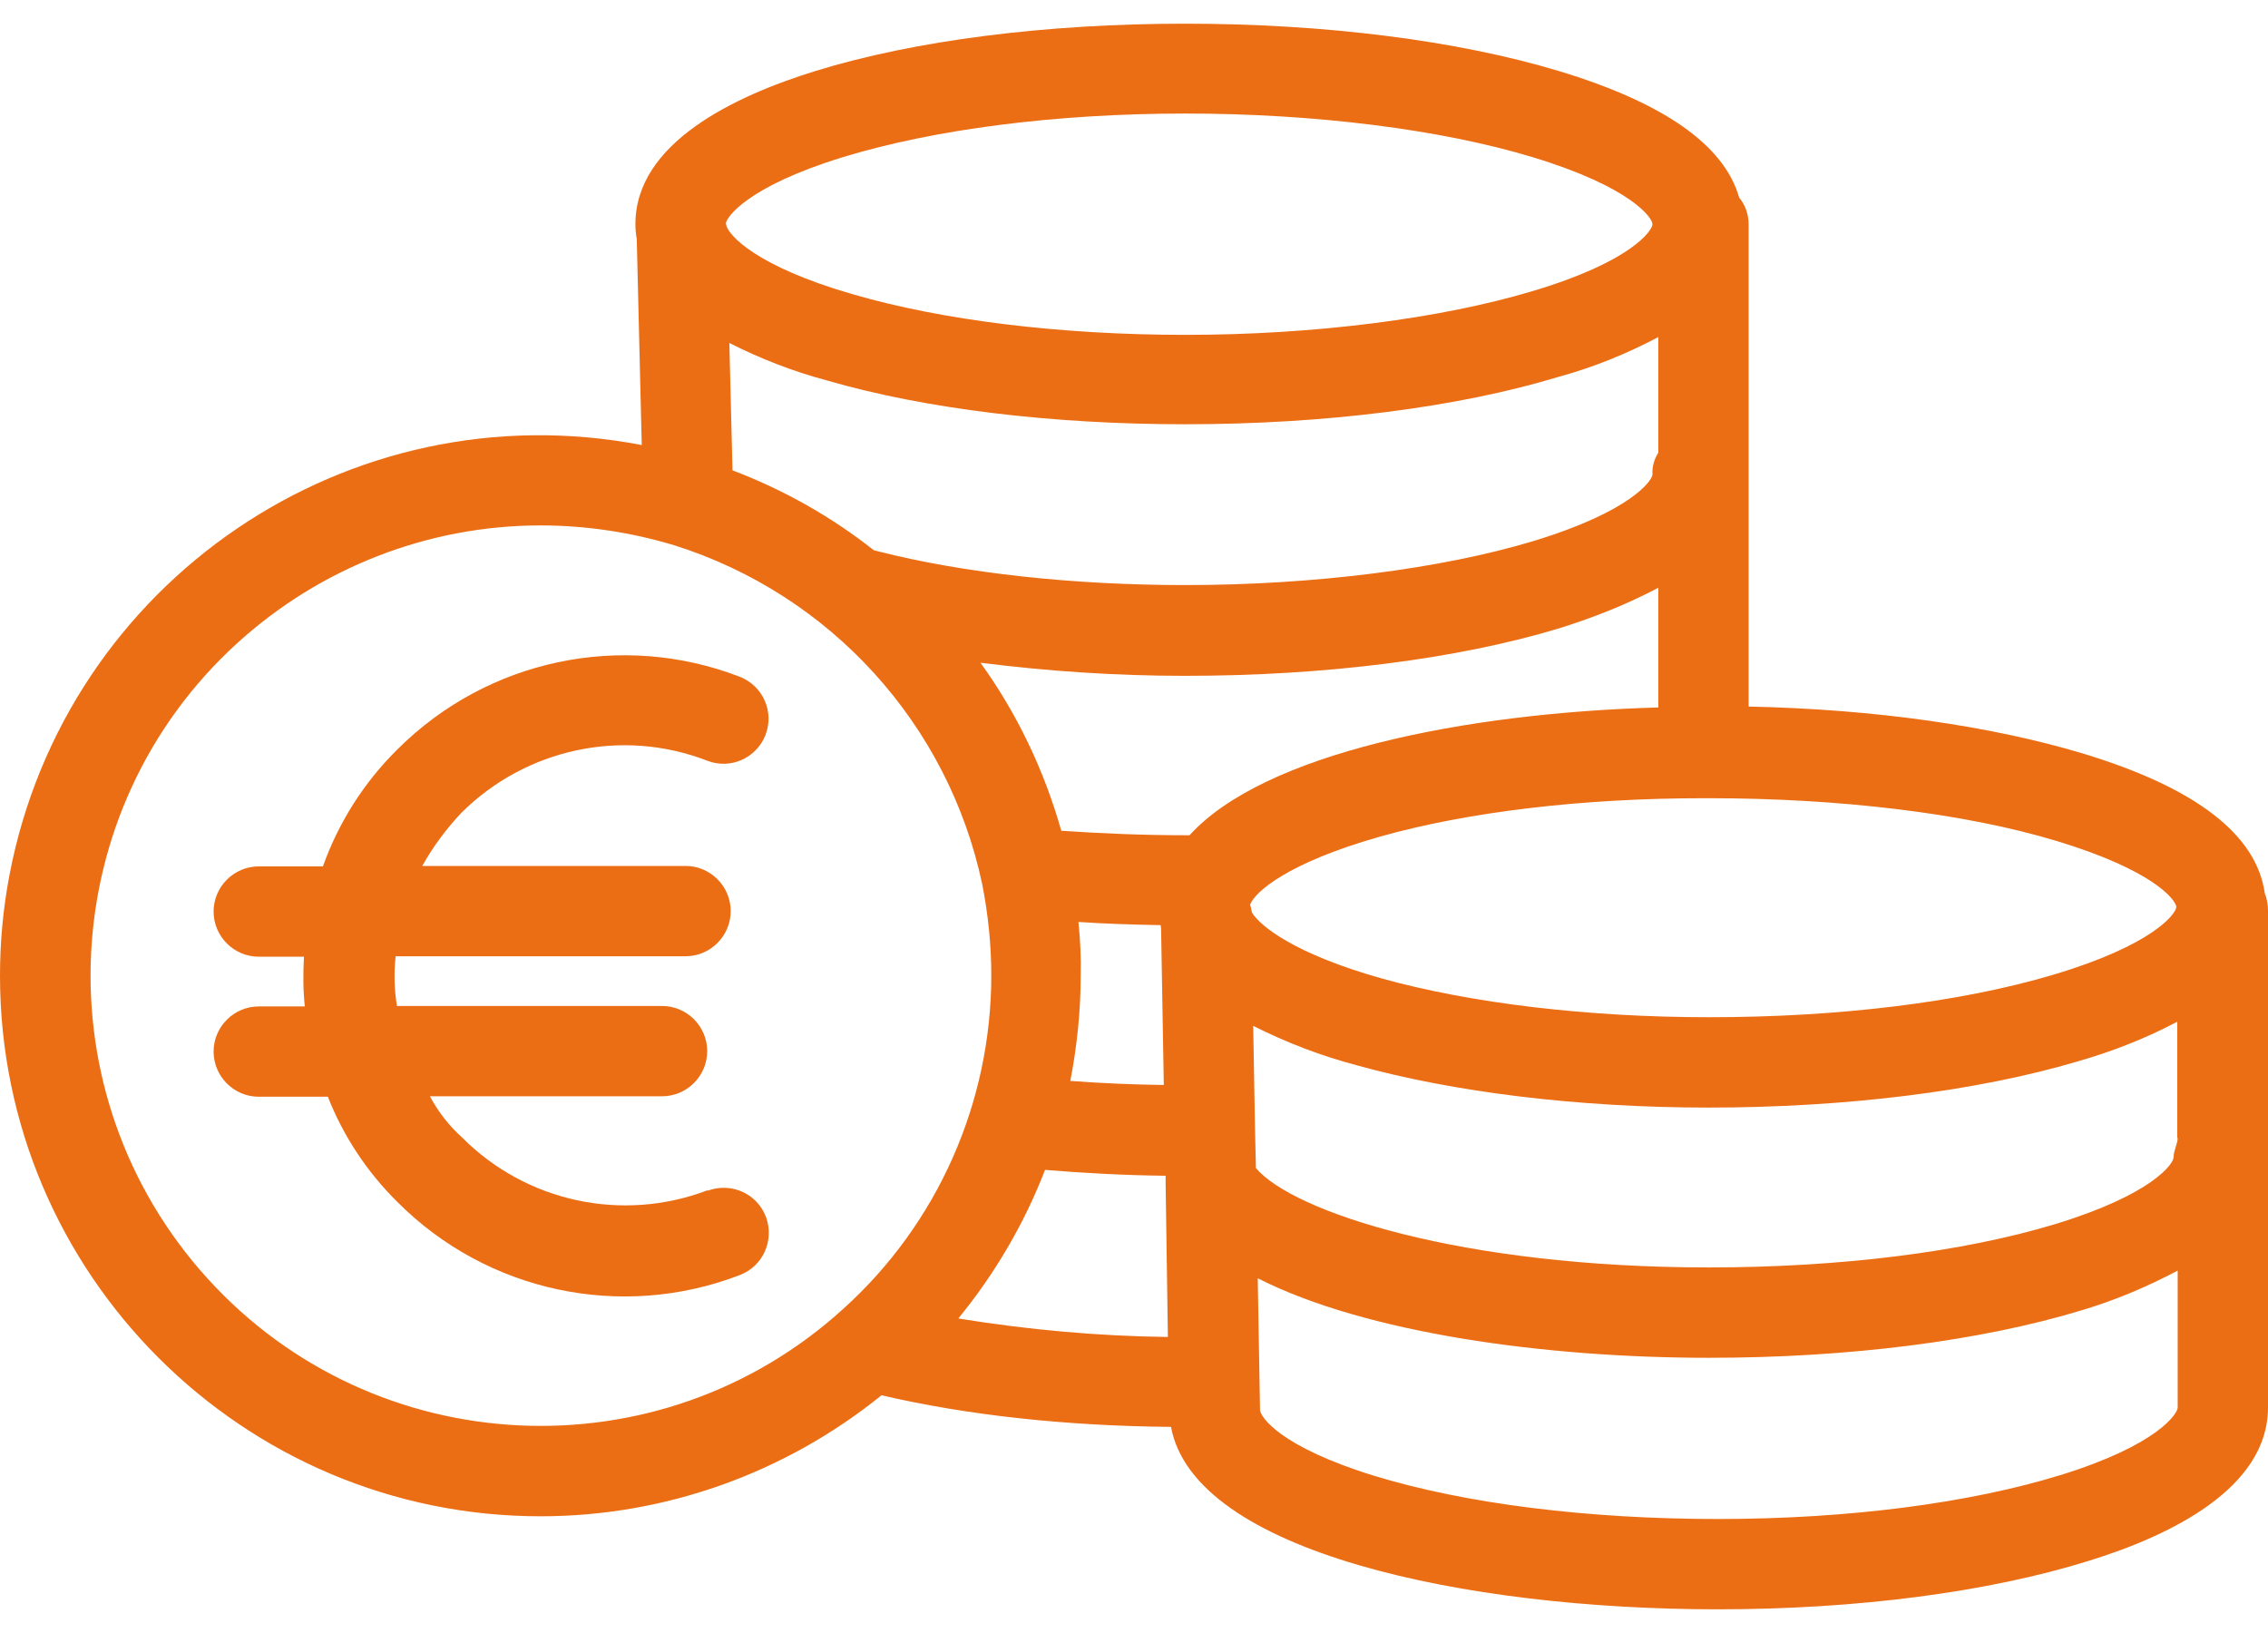
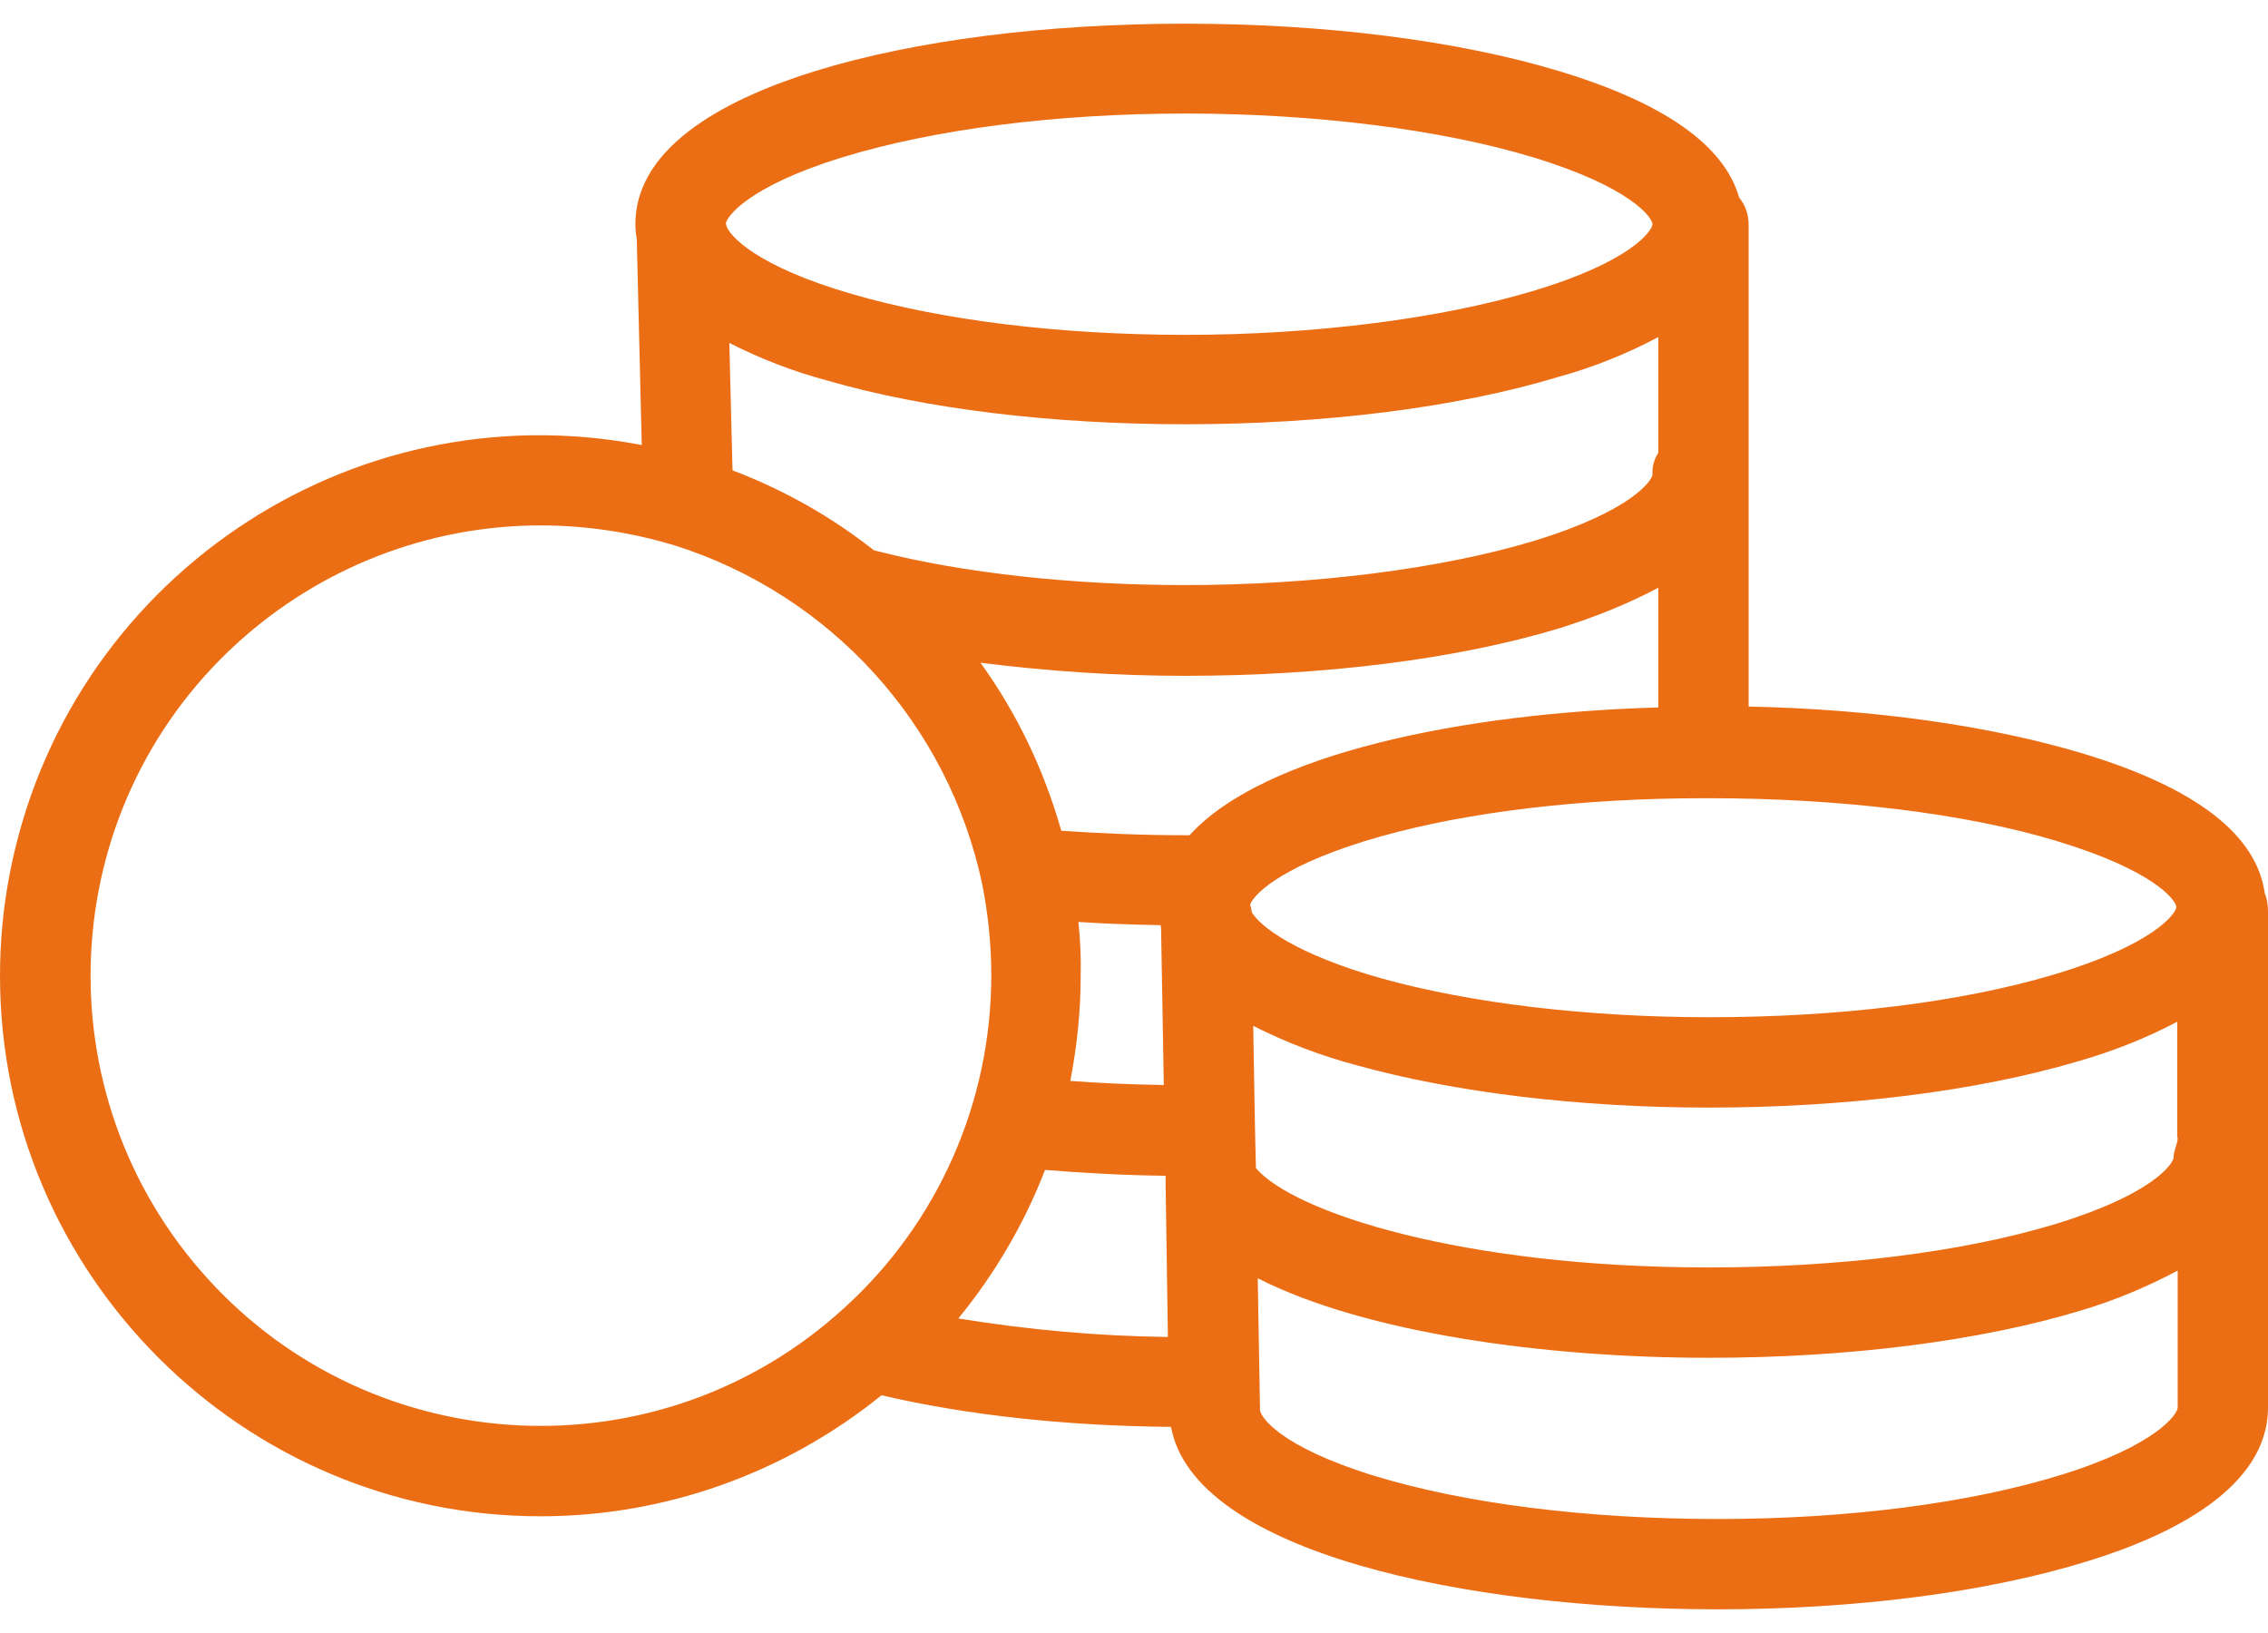
<svg xmlns="http://www.w3.org/2000/svg" width="50" height="36" viewBox="0 0 50 36" fill="none">
  <path d="M49.93 19.698C49.751 18.403 48.417 17.368 45.918 16.611C43.897 16.004 41.338 15.635 38.55 15.576V4.952C38.55 4.733 38.481 4.524 38.341 4.355C38.013 3.2 36.679 2.264 34.369 1.567C32.129 0.89 29.201 0.522 26.125 0.522C23.058 0.522 20.161 0.89 17.971 1.567C16.169 2.125 14.008 3.16 14.008 4.942C14.008 5.052 14.018 5.161 14.038 5.271L14.148 9.811C7.686 8.567 1.444 12.818 0.209 19.289C0.07 20.016 0 20.763 0 21.51C0 28.081 5.346 33.427 11.918 33.427C14.655 33.427 17.304 32.481 19.434 30.759C21.306 31.197 23.497 31.436 25.816 31.456C26.324 34.214 32.298 35.478 37.873 35.478C40.94 35.478 43.827 35.1 46.037 34.413C47.849 33.855 50 32.81 50 31.028V20.086C50 19.956 49.98 19.817 49.93 19.698ZM18.568 3.469C20.579 2.852 23.268 2.503 26.135 2.503C28.983 2.503 31.77 2.852 33.801 3.469C35.962 4.126 36.43 4.803 36.43 4.942C36.43 5.082 35.962 5.769 33.791 6.416C31.77 7.023 28.983 7.382 26.135 7.382C23.387 7.382 20.779 7.063 18.797 6.486C16.657 5.868 16.059 5.181 16.01 4.962C16.01 4.942 16.01 4.933 16 4.933C16.01 4.793 16.468 4.116 18.568 3.469ZM36.559 7.431V9.98C36.469 10.12 36.42 10.289 36.43 10.458C36.43 10.588 35.962 11.275 33.791 11.932C31.77 12.539 28.973 12.898 26.125 12.898C23.666 12.898 21.256 12.639 19.345 12.151C19.315 12.141 19.295 12.141 19.265 12.131C18.319 11.384 17.274 10.797 16.149 10.369L16.079 7.561C16.766 7.909 17.483 8.188 18.23 8.387C20.39 9.015 23.188 9.353 26.125 9.353C29.201 9.353 32.129 8.985 34.359 8.308C35.125 8.099 35.862 7.8 36.559 7.431ZM18.598 28.847C14.546 32.541 8.264 32.242 4.58 28.19C0.896 24.138 1.185 17.856 5.237 14.172C7.069 12.509 9.448 11.583 11.918 11.583C12.913 11.583 13.909 11.733 14.865 12.021C18.309 13.107 20.908 15.964 21.655 19.498C21.784 20.155 21.854 20.832 21.854 21.5C21.854 24.307 20.669 26.976 18.598 28.847ZM21.127 29.066C21.933 28.081 22.581 26.976 23.039 25.791C23.885 25.86 24.781 25.91 25.697 25.92V26.099L25.747 29.474C24.203 29.455 22.66 29.315 21.127 29.066ZM23.775 20.325C24.363 20.365 24.97 20.384 25.587 20.395C25.587 20.414 25.597 20.444 25.597 20.464L25.657 23.919C24.95 23.909 24.263 23.879 23.596 23.829C23.745 23.063 23.825 22.276 23.825 21.5C23.835 21.111 23.815 20.723 23.775 20.325ZM26.225 18.413C26.195 18.413 26.165 18.413 26.135 18.413C25.179 18.413 24.253 18.373 23.397 18.314C23.019 16.98 22.421 15.725 21.615 14.61C23.108 14.799 24.612 14.899 26.125 14.899C29.201 14.899 32.129 14.53 34.369 13.853C35.135 13.614 35.862 13.326 36.559 12.957V15.596C32.278 15.715 27.857 16.611 26.225 18.413ZM27.559 19.946C27.658 19.668 28.385 19.02 30.426 18.443C32.368 17.895 34.897 17.597 37.555 17.597H37.684C40.532 17.597 43.319 17.925 45.35 18.543C47.451 19.18 47.949 19.817 47.979 19.986V19.996C47.969 20.146 47.471 20.832 45.261 21.49C43.22 22.097 40.532 22.425 37.684 22.425C34.996 22.425 32.427 22.117 30.456 21.569C28.554 21.032 27.788 20.424 27.599 20.116C27.589 20.056 27.579 19.996 27.559 19.946ZM48.009 31.028C48.009 31.167 47.561 31.854 45.45 32.511C43.429 33.138 40.741 33.487 37.873 33.487C34.996 33.487 32.308 33.148 30.317 32.541C28.206 31.894 27.778 31.227 27.778 31.078C27.778 31.067 27.778 31.067 27.778 31.058L27.728 28.18C30.098 29.385 34.05 29.933 37.674 29.933C40.751 29.933 43.658 29.564 45.888 28.887C46.625 28.668 47.332 28.369 48.009 28.011V31.028ZM47.919 25.512C47.919 25.651 47.461 26.328 45.311 26.985C43.27 27.603 40.562 27.941 37.674 27.941C32.208 27.941 28.505 26.717 27.688 25.751L27.668 24.895L27.628 22.615C28.355 22.983 29.112 23.272 29.898 23.481C32.039 24.078 34.797 24.417 37.664 24.417C40.691 24.417 43.578 24.058 45.798 23.401C46.565 23.182 47.302 22.893 47.999 22.525V25.084H48.009C48.009 25.213 47.919 25.363 47.919 25.512Z" fill="#EB6E15" />
-   <path d="M16.886 26.826C16.687 26.308 16.119 26.059 15.601 26.249C15.601 26.239 15.601 26.239 15.601 26.239C13.72 26.956 11.599 26.498 10.185 25.074C9.896 24.815 9.658 24.506 9.478 24.168H14.596C15.143 24.168 15.591 23.72 15.591 23.172C15.591 22.625 15.143 22.177 14.596 22.177H8.751C8.692 21.818 8.682 21.45 8.722 21.081H15.114C15.661 21.081 16.109 20.633 16.109 20.086C16.109 19.538 15.661 19.09 15.114 19.09H9.309C9.548 18.662 9.837 18.274 10.175 17.915C11.599 16.502 13.72 16.044 15.591 16.77C16.109 16.97 16.677 16.711 16.876 16.203C17.075 15.685 16.816 15.118 16.308 14.919C13.7 13.913 10.743 14.54 8.761 16.521C8.025 17.248 7.467 18.125 7.119 19.1H5.705C5.157 19.1 4.709 19.548 4.709 20.096C4.709 20.643 5.157 21.091 5.705 21.091H6.701C6.681 21.46 6.681 21.818 6.72 22.187H5.705C5.157 22.187 4.709 22.635 4.709 23.182C4.709 23.73 5.157 24.178 5.705 24.178H7.228C7.567 25.044 8.094 25.84 8.761 26.498C10.733 28.479 13.69 29.116 16.308 28.11C16.826 27.911 17.075 27.344 16.886 26.826Z" fill="#EB6E15" />
</svg>